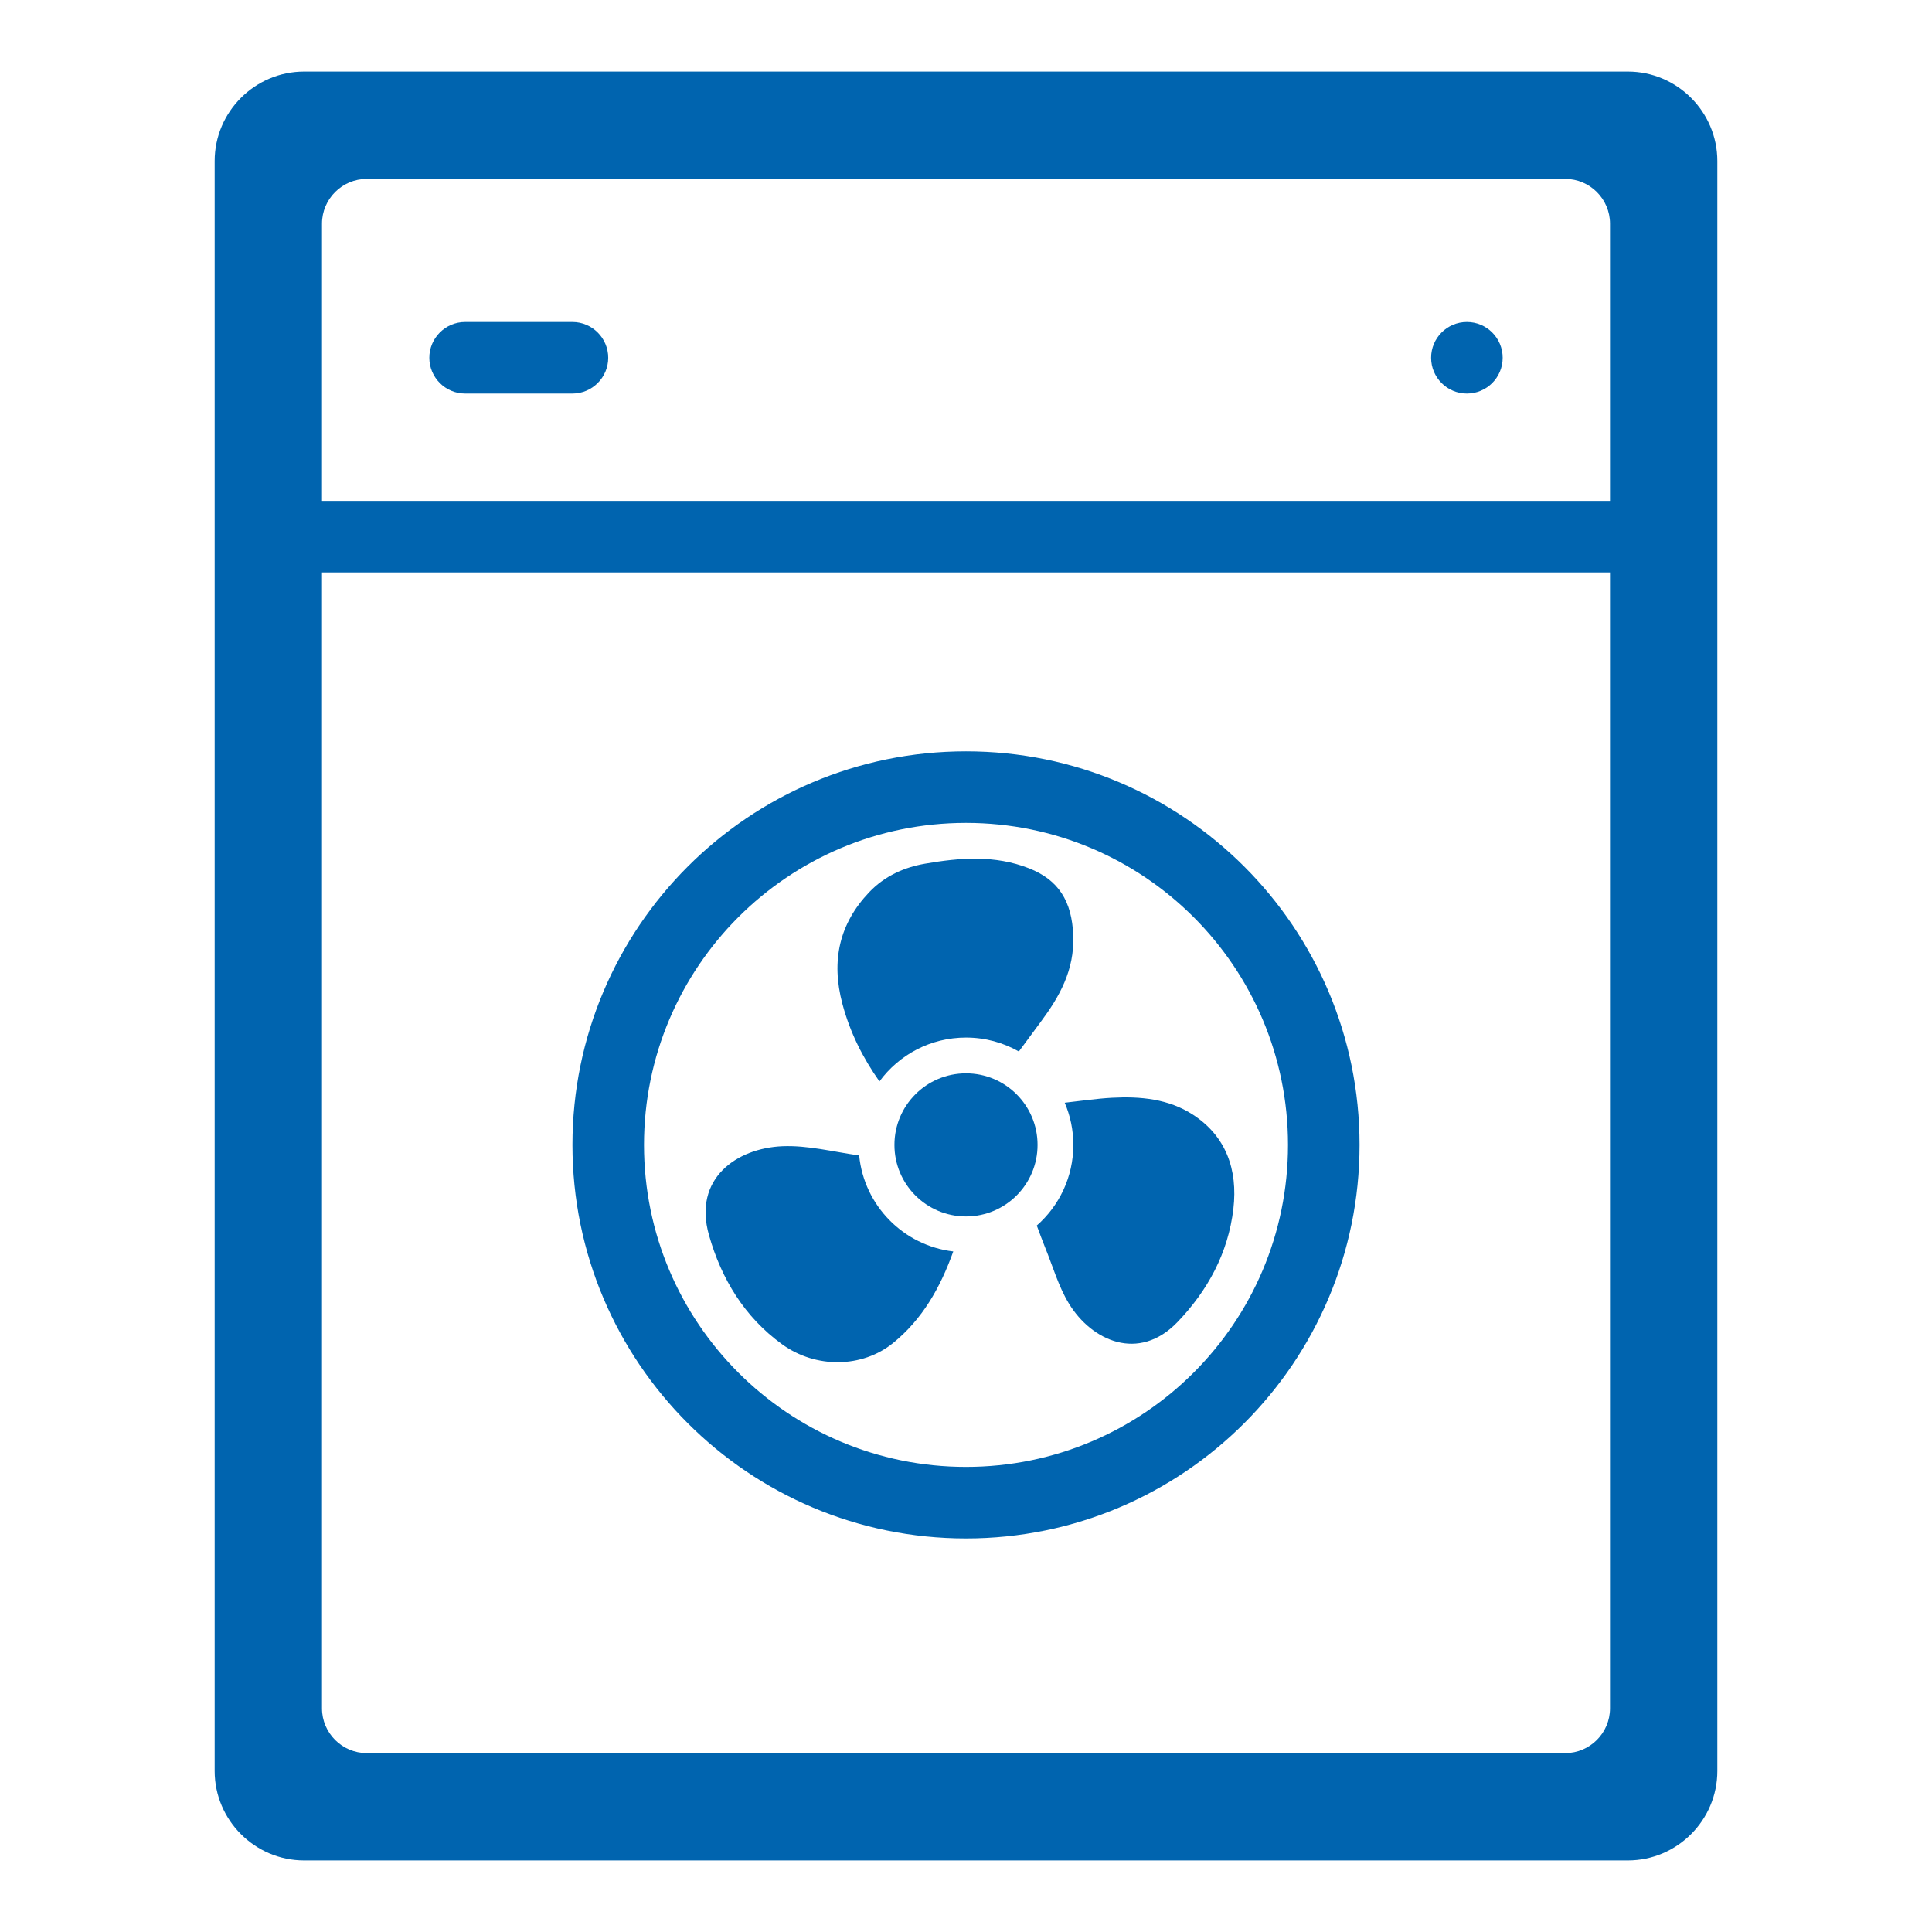
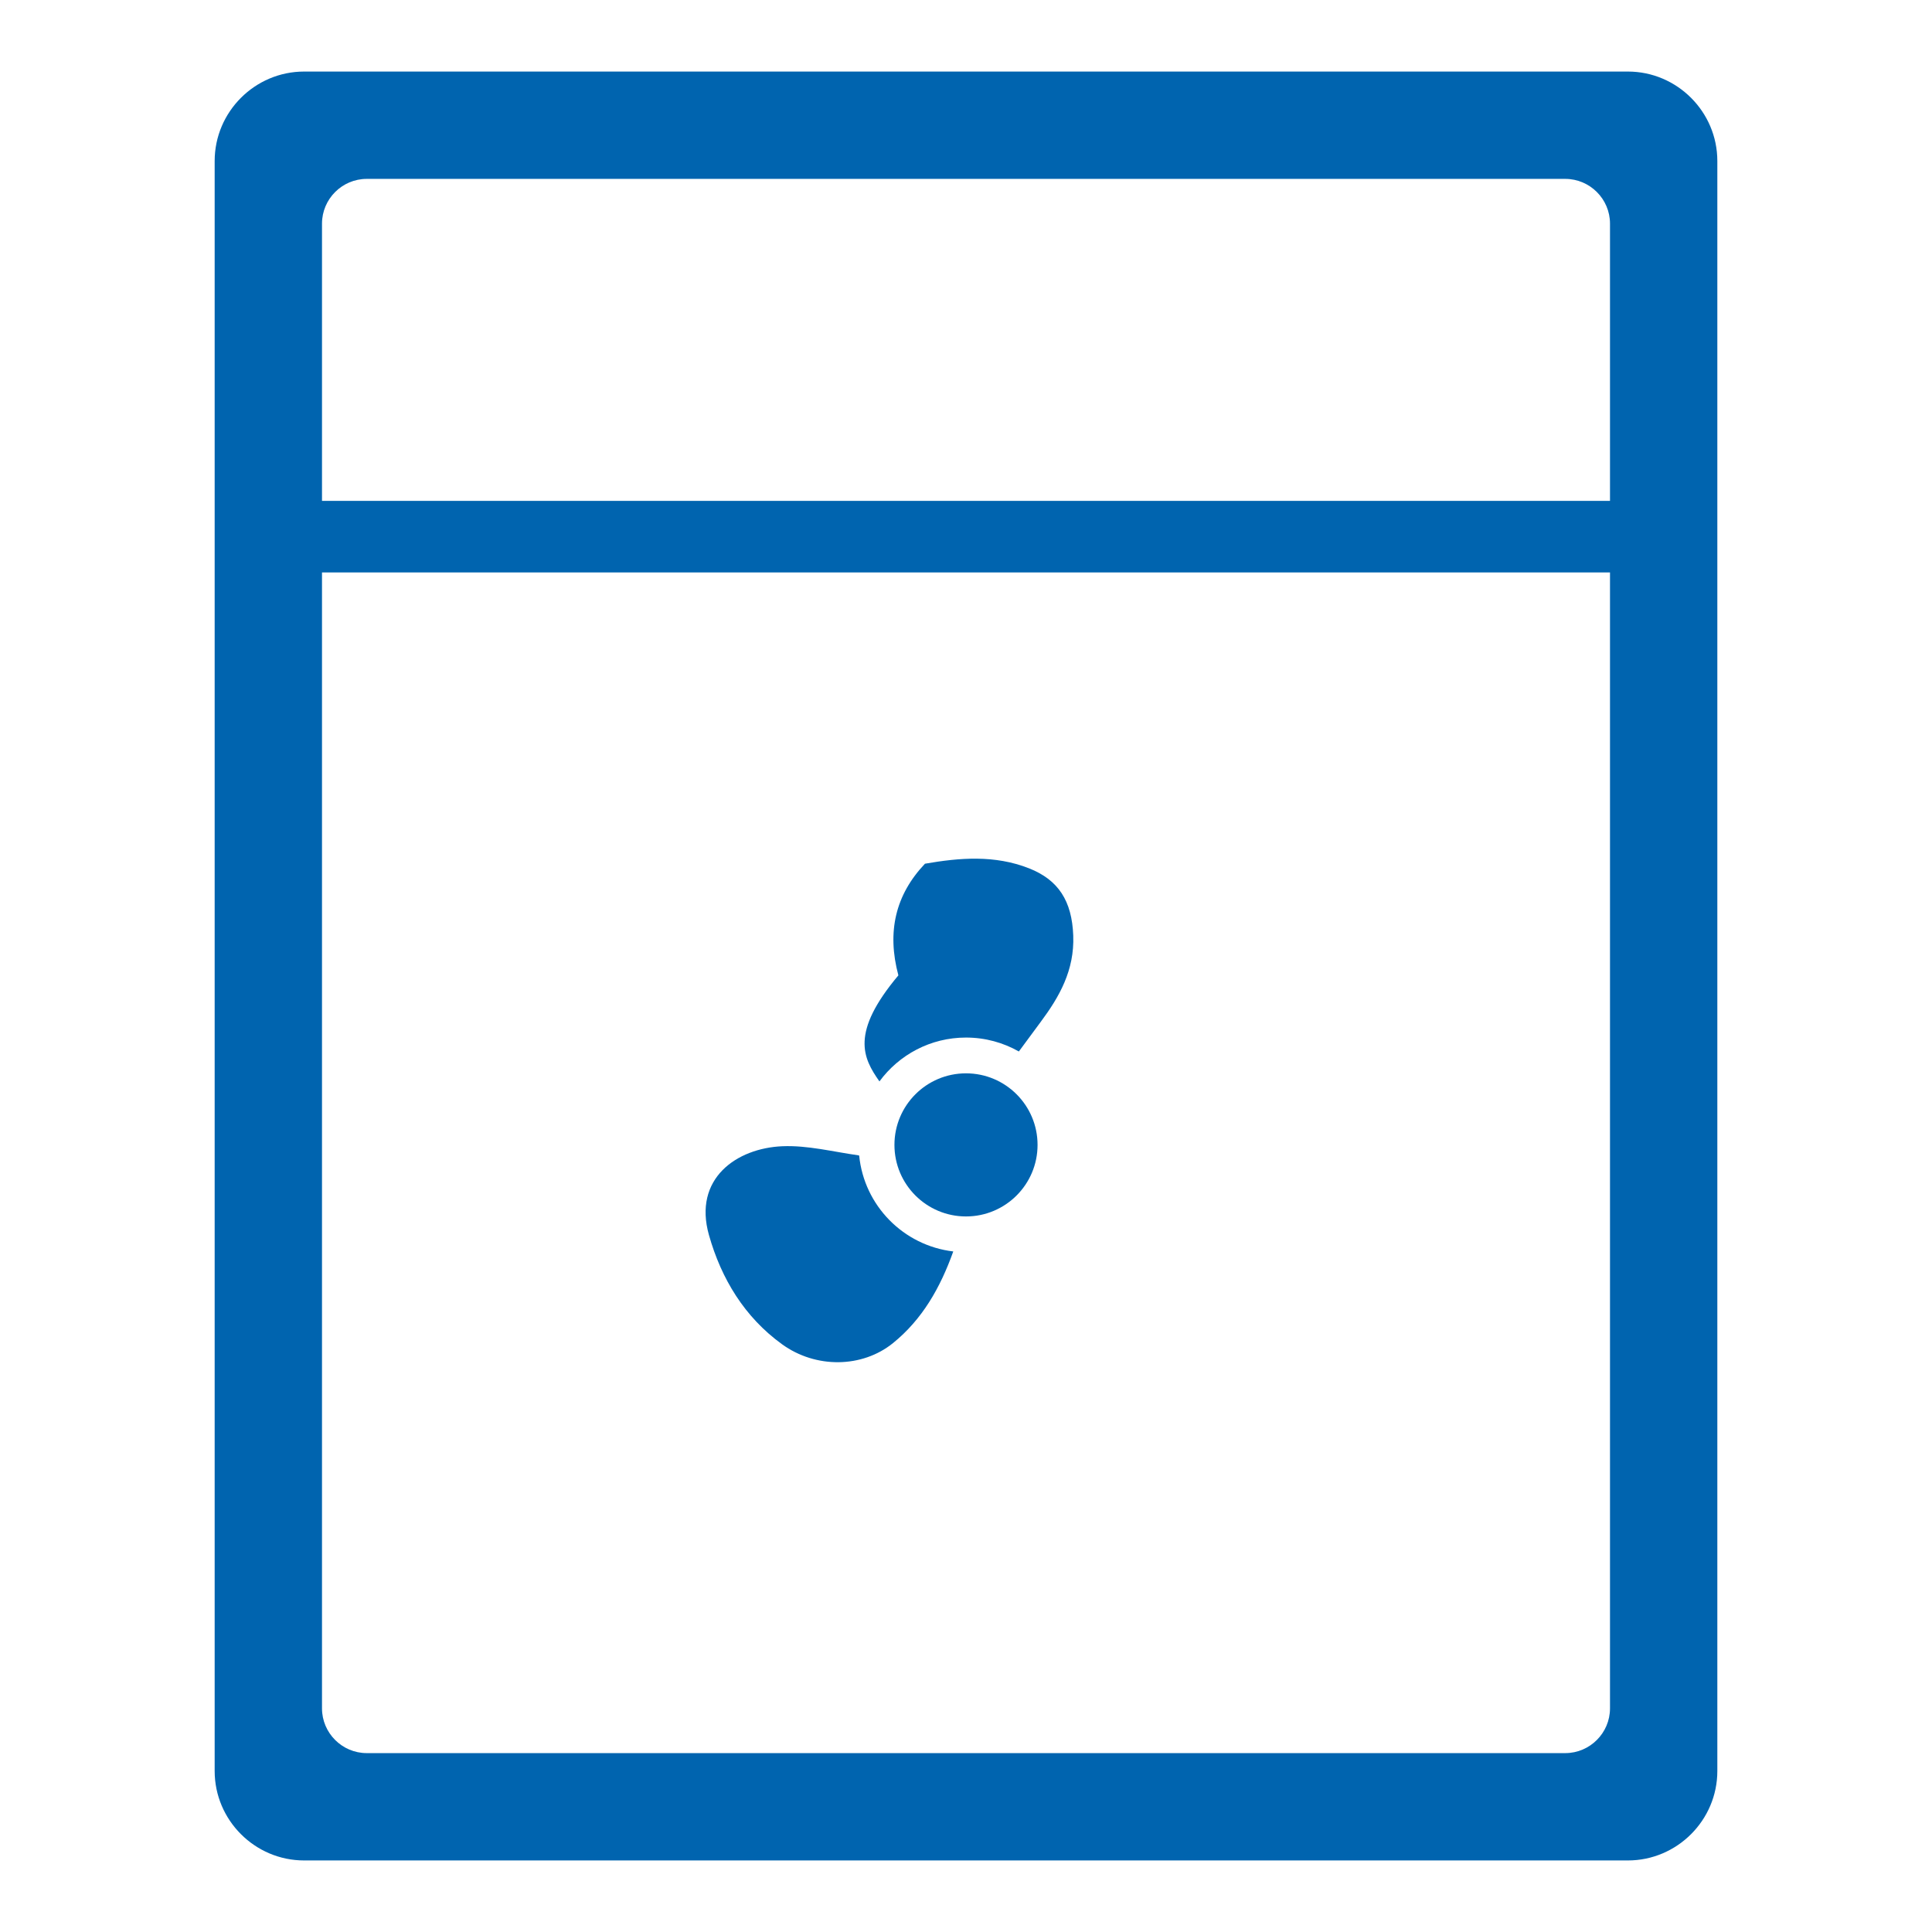
<svg xmlns="http://www.w3.org/2000/svg" version="1.1" x="0px" y="0px" viewBox="0 0 648 648" style="enable-background:new 0 0 648 648;" xml:space="preserve">
  <style type="text/css">
	.st0{fill:#0064AF;}
	.st1{fill-rule:evenodd;clip-rule:evenodd;fill:#0064AF;}
</style>
  <g id="Ebene_15">
</g>
  <g id="Ebene_21">
    <g>
      <path class="st0" d="M546,24H102c-16.5,0-30,13.5-30,30v540c0,16.5,13.5,30,30,30h444c16.5,0,30-13.5,30-30V54    C576,37.5,562.5,24,546,24z M540,573c0,8.25-6.75,15-15,15H123c-8.25,0-15-6.75-15-15V192h432V573z M540,168H108V75    c0-8.25,6.75-15,15-15h402c8.25,0,15,6.75,15,15V168z" />
-       <circle class="st0" cx="492" cy="120" r="12" />
-       <path class="st0" d="M324,516c72.9,0,132-59.1,132-132s-59.1-132-132-132s-132,59.1-132,132S251.1,516,324,516z M324,276    c59.65,0,108,48.35,108,108s-48.35,108-108,108s-108-48.35-108-108S264.35,276,324,276z" />
-       <path class="st0" d="M294.97,362.71C301.52,353.79,312.08,348,324,348c6.45,0,12.49,1.7,17.73,4.67c2.54-3.44,4.92-6.69,7.31-9.9    c6.26-8.42,11.37-17.3,10.93-28.98c-0.43-11.65-5.01-18.67-14.8-22.54c-11.53-4.55-23.3-3.58-34.93-1.56    c-6.82,1.19-13.46,4.03-18.76,9.62c-9.89,10.43-12.83,22.81-8.92,37.45C285.14,346.41,289.42,354.83,294.97,362.71z" />
-       <path class="st0" d="M360,384c0,10.78-4.75,20.45-12.26,27.05c0.97,2.59,1.84,5.02,2.81,7.4c2.57,6.29,4.47,13.03,7.95,18.74    c7.67,12.6,23.47,19.7,36.41,6.26c10.08-10.48,17.05-23.15,18.78-38.08c1.51-13.05-2.47-24.28-13.57-31.5    c-8.18-5.32-17.66-6.19-27.15-5.68c-5.23,0.28-10.43,1.07-15.86,1.67C358.97,374.2,360,378.98,360,384z" />
+       <path class="st0" d="M294.97,362.71C301.52,353.79,312.08,348,324,348c6.45,0,12.49,1.7,17.73,4.67c2.54-3.44,4.92-6.69,7.31-9.9    c6.26-8.42,11.37-17.3,10.93-28.98c-0.43-11.65-5.01-18.67-14.8-22.54c-11.53-4.55-23.3-3.58-34.93-1.56    c-9.89,10.43-12.83,22.81-8.92,37.45C285.14,346.41,289.42,354.83,294.97,362.71z" />
      <path class="st0" d="M262.29,450.86c11.36,8.23,26.92,7.96,37.21-0.37c9.85-7.97,15.87-18.57,20.23-30.75    c-16.7-1.97-29.9-15.37-31.56-32.16c-0.1-0.04-0.19-0.07-0.28-0.08c-8.48-1.2-17.03-3.4-25.46-3.05    c-15.36,0.64-30.01,10.83-24.64,29.81C241.94,428.93,249.73,441.77,262.29,450.86z" />
      <circle class="st0" cx="324" cy="384" r="24" />
-       <path class="st0" d="M192,108h-36c-6.6,0-12,5.4-12,12s5.4,12,12,12h36c6.6,0,12-5.4,12-12S198.6,108,192,108z" />
    </g>
  </g>
</svg>